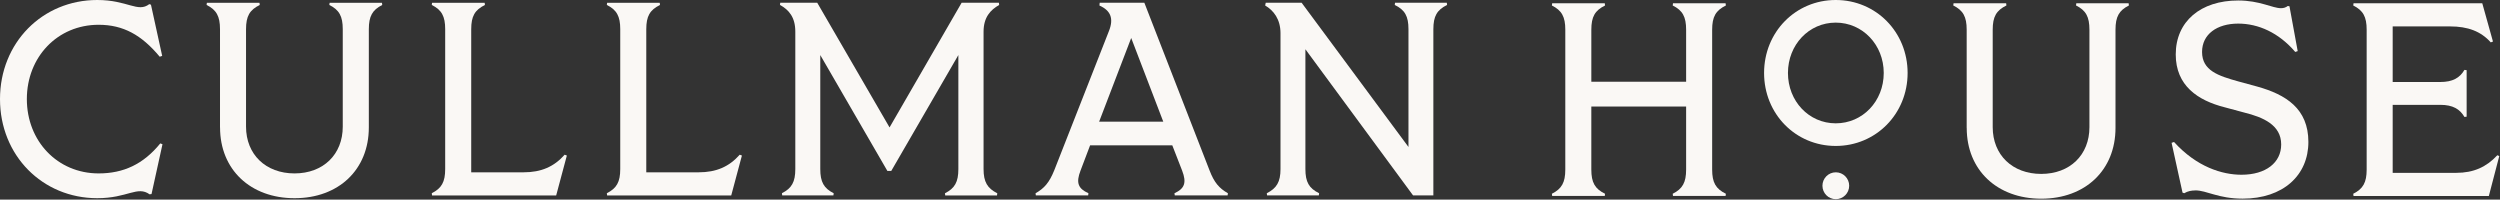
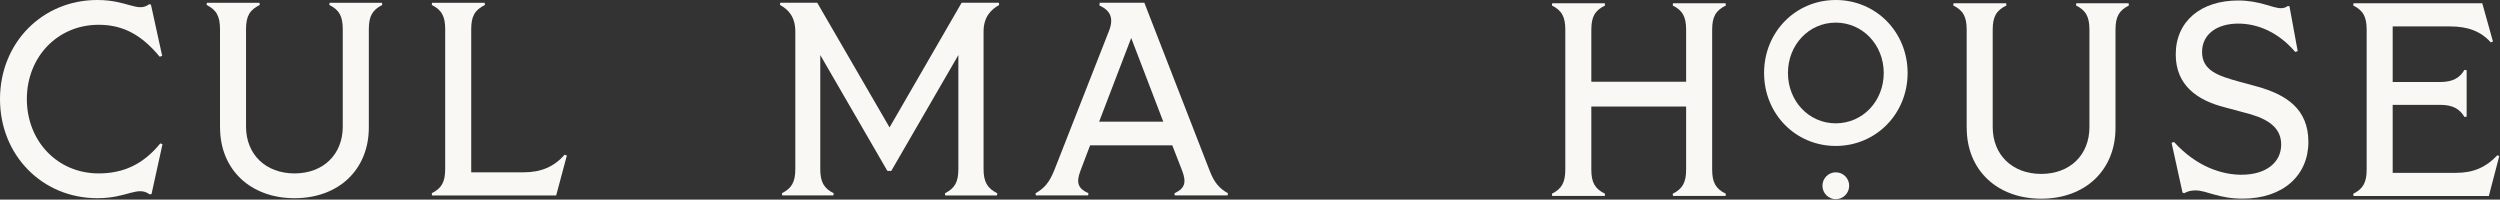
<svg xmlns="http://www.w3.org/2000/svg" id="Layer_1" viewBox="0 0 501 40">
  <rect x="0" y="0" width="501" height="40" fill="#333333" stroke="none" />
  <defs>
    <style>.cls-1{fill:#faf8f5;}</style>
  </defs>
  <path class="cls-1" d="M0,19.855C0,8.547,8.508,0,19.49,0c6.093,0,8.129,2.593,10.43.829l.333.114,2.248,10.258-.492.167c-3.626-4.357-7.304-6.403-12.247-6.403-8.235,0-14.381,6.456-14.381,14.89s6.146,14.897,14.389,14.897c4.943,0,8.947-1.817,12.353-6.015l.439.167-2.195,9.985-.386.053c-2.467-1.764-4.39.776-10.483.776C8.508,39.719,0,31.163,0,19.855Z" />
  <path class="cls-1" d="M44.089,25.543V5.848c0-2.593-.712-3.863-2.687-4.852l.053-.441h10.544l.053.441c-2.029.996-2.748,2.259-2.748,4.852v19.529c0,5.574,3.951,9.376,9.719,9.376s9.666-3.81,9.666-9.376V5.848c0-2.593-.712-3.863-2.687-4.852l.053-.441h10.491l.053.441c-1.976.996-2.687,2.259-2.687,4.852v19.696c0,8.441-6.04,14.175-14.881,14.175s-14.934-5.734-14.934-14.175h-.007Z" />
  <path class="cls-1" d="M86.529,38.722c1.976-.996,2.687-2.259,2.687-4.852V5.848c0-2.593-.712-3.863-2.687-4.852l.053-.441h10.544l.053.441c-2.029.996-2.748,2.259-2.748,4.852v28.684h10.491c3.512,0,6.093-1.103,8.235-3.529l.439.167-2.142,8h-24.872l-.053-.441v-.008Z" />
-   <path class="cls-1" d="M121.611,38.722c1.976-.996,2.687-2.259,2.687-4.852V5.848c0-2.593-.711-3.863-2.687-4.852l.053-.441h10.544l.053.441c-2.029.996-2.748,2.259-2.748,4.852v28.684h10.491c3.512,0,6.093-1.103,8.235-3.529l.439.167-2.142,8h-24.872l-.053-.441v-.008Z" />
  <path class="cls-1" d="M156.694,38.722c1.976-.996,2.687-2.259,2.687-4.852V6.341c0-2.867-1.264-4.357-3.073-5.354l.053-.441h7.41l14.495,24.989L192.708.554h7.47l.053.441c-1.756.996-3.126,2.479-3.126,5.354v27.529c0,2.593.772,3.863,2.748,4.852l-.053.441h-10.377l-.053-.441c1.975-.996,2.687-2.259,2.687-4.852V11.034l-13.451,23.224h-.772l-13.45-23.224v22.837c0,2.593.712,3.863,2.687,4.852l-.053.441h-10.263l-.053-.441h-.008Z" />
  <path class="cls-1" d="M207.535,38.722c1.756-.996,2.748-2.152,3.732-4.578l10.983-27.97c.991-2.54.272-4.084-1.923-5.072l.053-.555h8.947l13.064,33.597c.931,2.426,1.922,3.582,3.678,4.578l-.053.441h-10.596l-.053-.441c2.028-.935,2.467-2.099,1.536-4.525l-1.975-5.072h-16.47l-1.923,5.072c-.931,2.426-.492,3.589,1.589,4.525l-.053.441h-10.49l-.053-.441h.007ZM233.119,24.38l-6.426-16.768-6.426,16.768h12.852Z" />
-   <path class="cls-1" d="M253.866,38.722c1.975-.996,2.747-2.259,2.747-4.852V6.676c0-2.814-1.37-4.578-3.073-5.574l.114-.555h7.19l21.413,28.905V5.847c0-2.593-.712-3.863-2.748-4.852l.053-.441h10.378l.053.441c-2.029.996-2.748,2.259-2.748,4.852v33.316h-4.065l-21.579-29.293v24c0,2.593.712,3.863,2.748,4.852l-.053.441h-10.378l-.052-.441Z" />
  <path class="cls-1" d="M335.213,38.828c1.976-.996,2.687-2.259,2.687-4.852v-12.631h-18.998v12.631c0,2.593.712,3.863,2.748,4.852l-.053.441h-10.544l-.053-.441c1.976-.996,2.687-2.259,2.687-4.852V5.953c0-2.593-.711-3.863-2.687-4.852l.053-.441h10.544l.053.441c-2.029.996-2.748,2.259-2.748,4.852v10.426h18.998V5.953c0-2.593-.711-3.863-2.687-4.852l.053-.441h10.544l.053.441c-2.029.996-2.748,2.259-2.748,4.852v28.023c0,2.593.712,3.863,2.748,4.852l-.053.441h-10.544l-.053-.441Z" />
  <path class="cls-1" d="M394.123,25.643V5.947c0-2.593-.711-3.863-2.687-4.852l.053-.441h10.544l.053.441c-2.029.996-2.748,2.259-2.748,4.852v19.529c0,5.574,3.951,9.376,9.719,9.376s9.665-3.81,9.665-9.376V5.947c0-2.593-.711-3.863-2.687-4.852l.053-.441h10.491l.053.441c-1.975.996-2.687,2.259-2.687,4.852v19.696c0,8.441-6.04,14.175-14.881,14.175s-14.933-5.734-14.933-14.175h-.008Z" />
  <path class="cls-1" d="M439.908,38.166c-.711,0-1.43.114-2.195.555l-.333-.114-2.195-9.985.492-.167c4.557,5.019,9.666,6.563,13.511,6.563,4.889,0,7.962-2.426,7.962-6.068,0-3.916-3.625-5.46-7.41-6.396l-3.898-1.049c-5.434-1.376-9.824-4.357-9.824-10.593,0-6.623,4.995-10.814,12.519-10.814,4.337,0,6.865,1.544,8.568,1.544.492,0,.931-.114,1.37-.441l.333.053,1.65,8.989-.492.167c-3.292-3.863-7.41-5.681-11.422-5.681-4.284,0-7.251,2.152-7.251,5.681,0,3.749,3.293,4.798,7.251,5.901l3.845,1.049c5.708,1.597,10.211,4.411,10.211,11.088s-5.048,11.361-13.178,11.361c-4.889,0-7.19-1.658-9.499-1.658l-.015.015Z" />
  <path class="cls-1" d="M471.592,38.828c1.976-.996,2.687-2.259,2.687-4.852V5.953c0-2.593-.711-3.863-2.687-4.852l.053-.441h25.803l2.142,7.665-.439.167c-1.975-2.205-4.556-3.201-8.182-3.201h-11.475v11.141h9.552c2.468,0,3.899-.829,4.83-2.426l.439.053v9.323l-.439.053c-.931-1.597-2.362-2.426-4.83-2.426h-9.552v13.627h12.739c3.459,0,6.04-1.156,8.235-3.529l.386.167-2.089,8h-27.12l-.053-.441v-.008Z" />
  <path class="cls-1" d="M367.881,0c-8.054,0-14.359,6.426-14.359,14.624s6.305,14.624,14.359,14.624,14.404-6.426,14.404-14.624-6.328-14.624-14.404-14.624ZM367.881,24.715c-5.374,0-9.575-4.433-9.575-10.091s4.208-10.091,9.575-10.091,9.62,4.434,9.62,10.091-4.223,10.091-9.62,10.091Z" />
  <path class="cls-1" d="M367.896,39.915c1.48,0,2.68-1.205,2.68-2.692s-1.2-2.692-2.68-2.692-2.679,1.205-2.679,2.692,1.199,2.692,2.679,2.692Z" />
</svg>